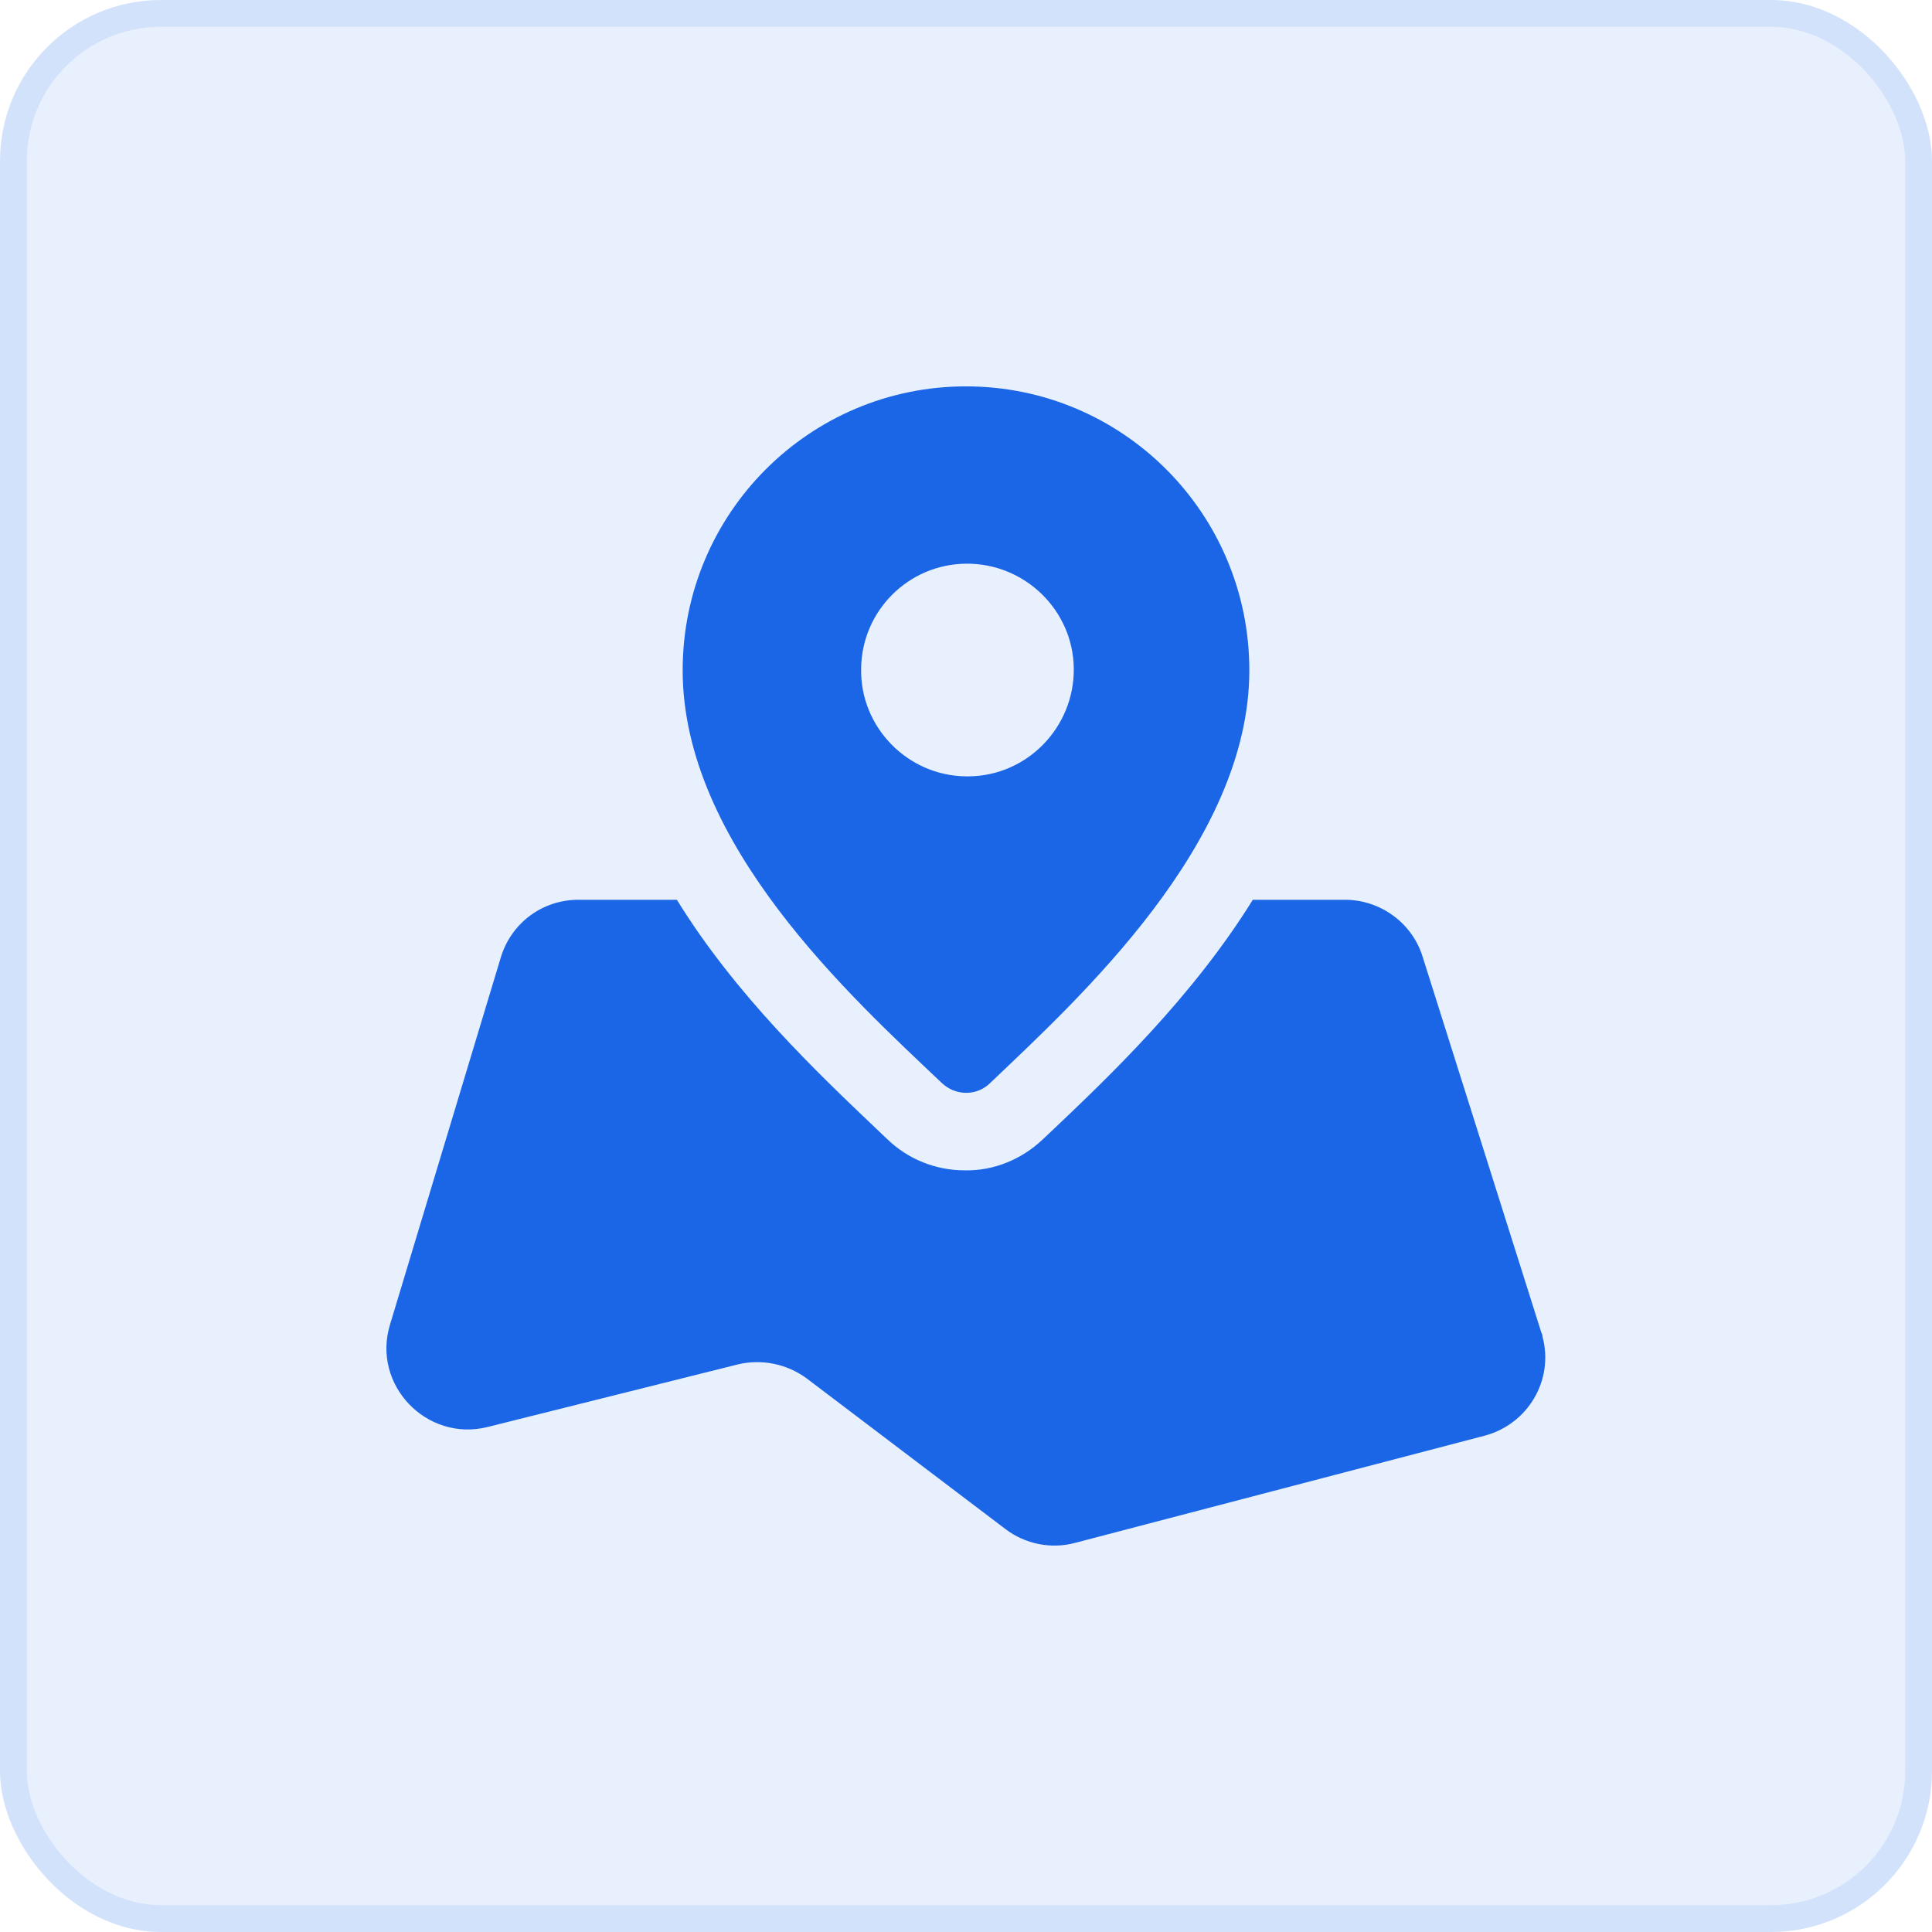
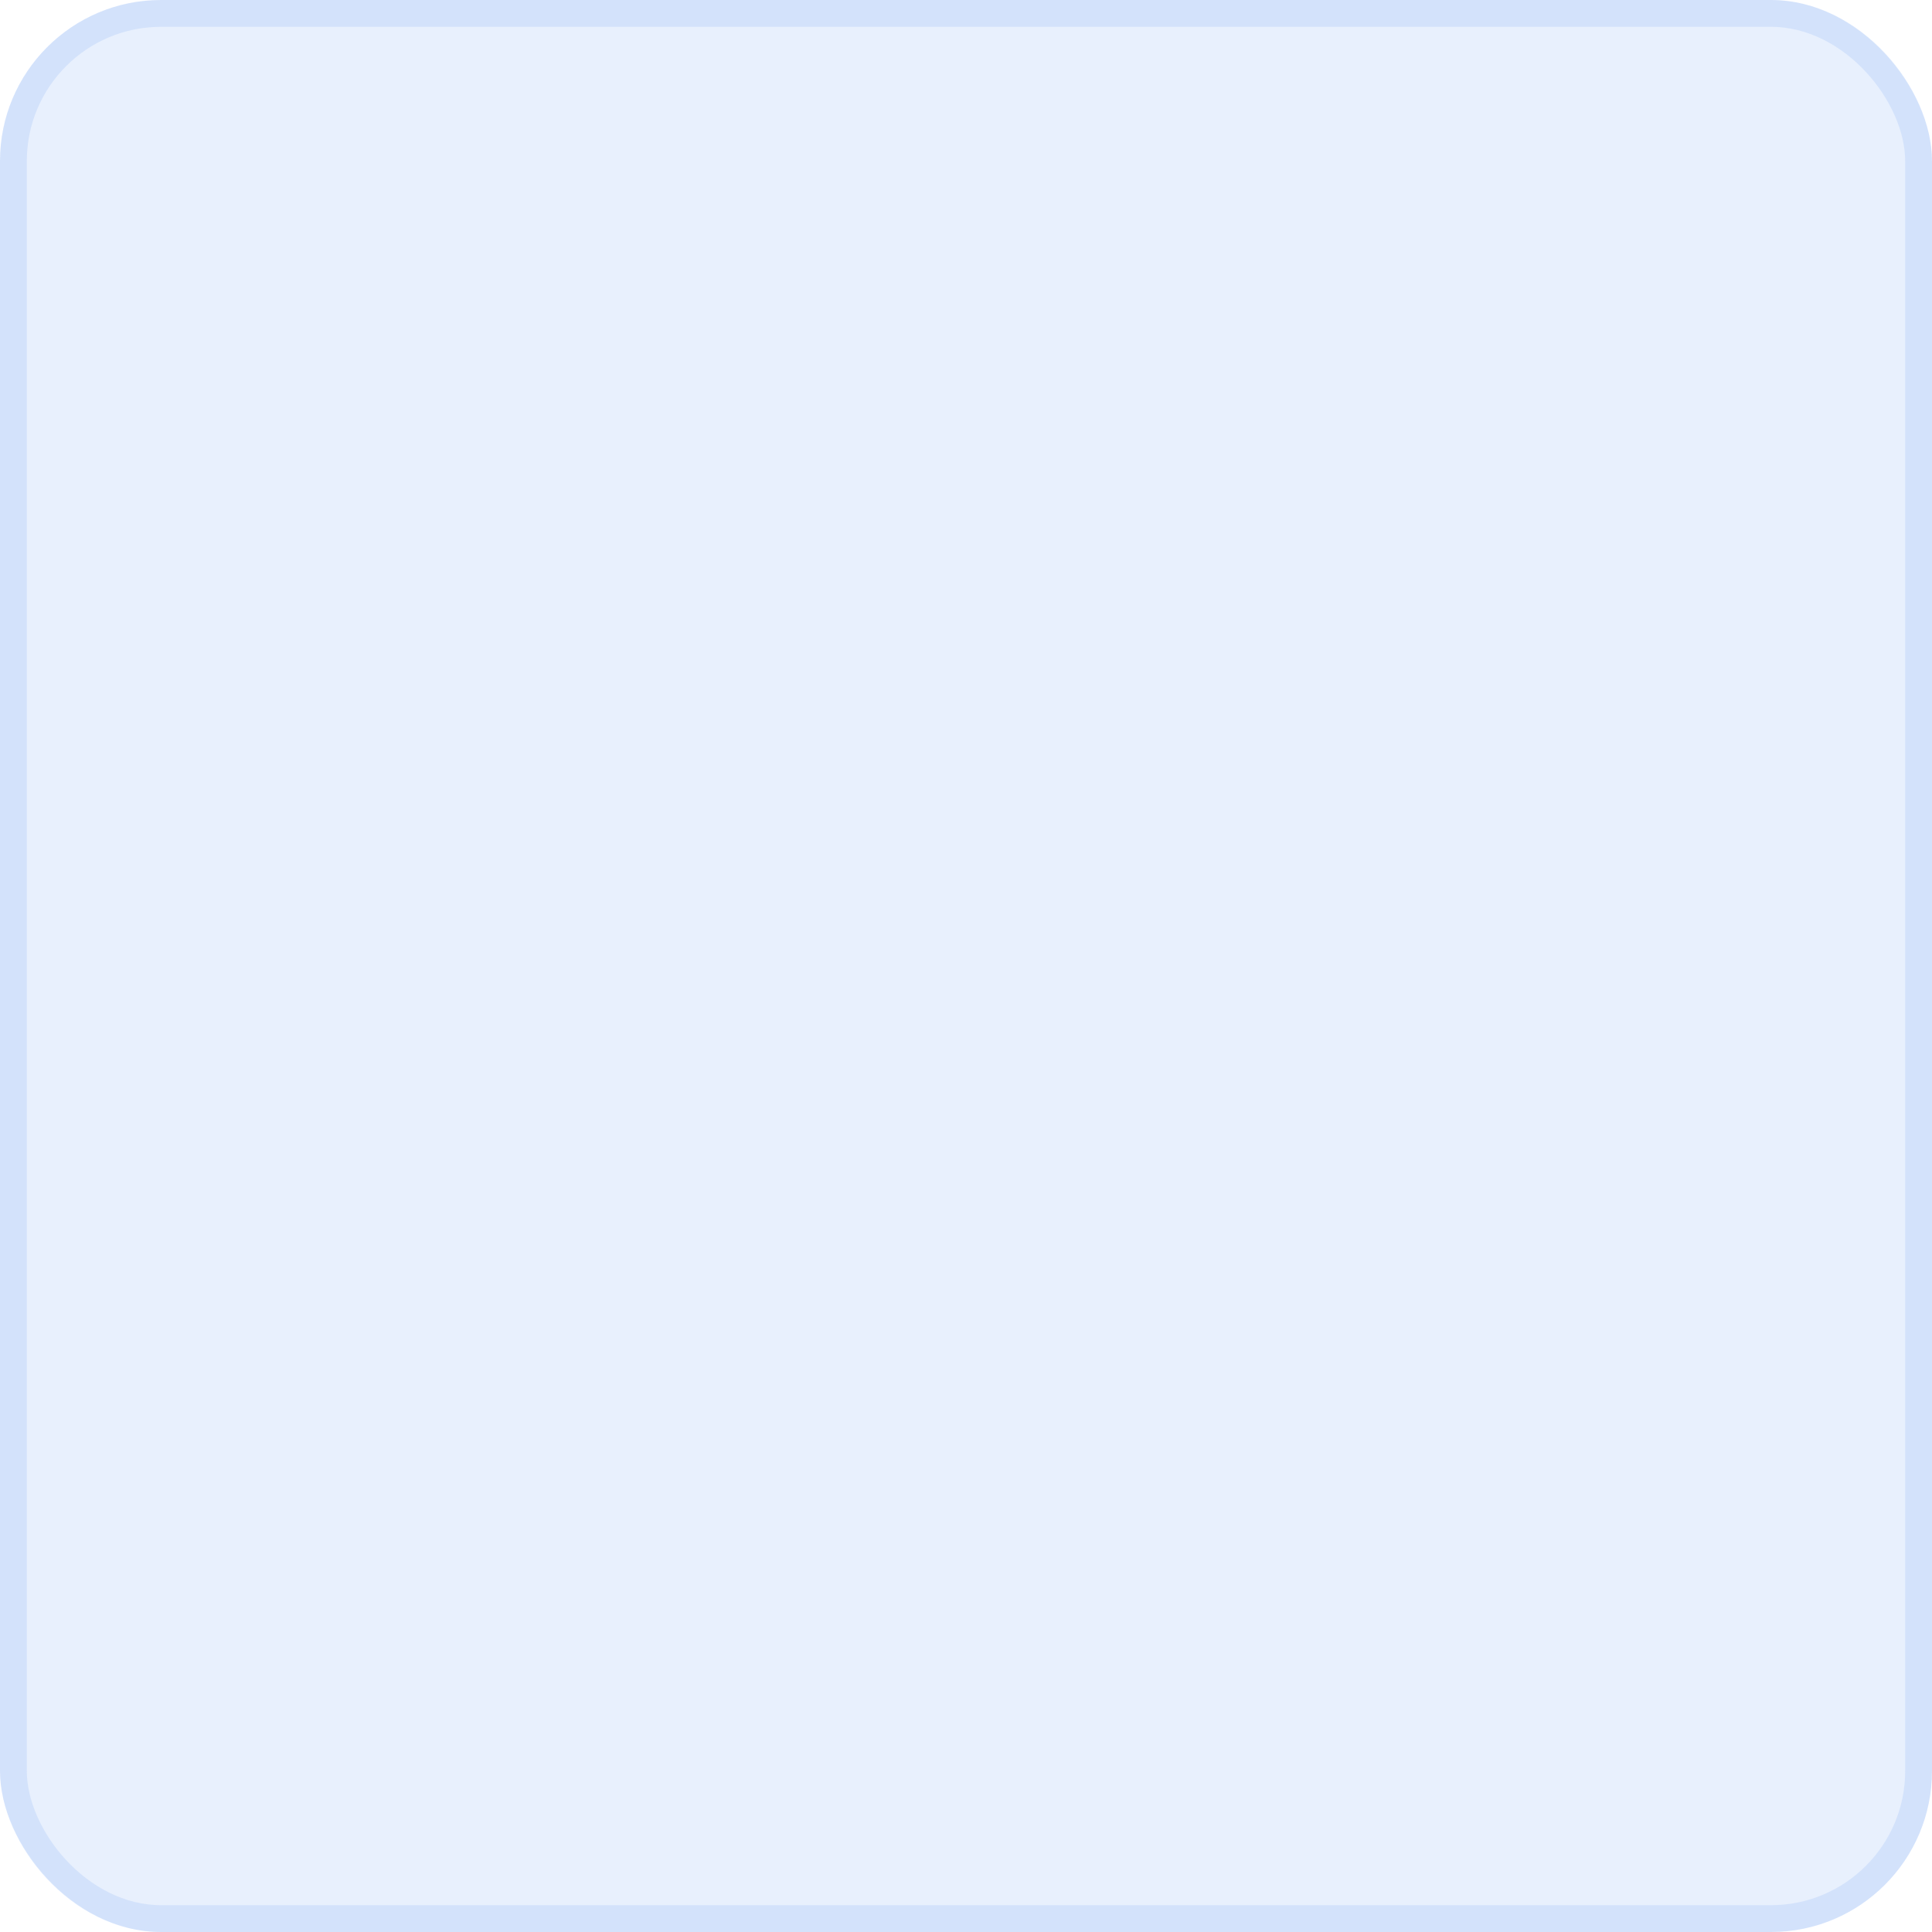
<svg xmlns="http://www.w3.org/2000/svg" width="72" height="72" viewBox="0 0 72 72" fill="none">
  <rect width="72" height="72" rx="6" fill="#1A66E6" fill-opacity="0.1" />
  <rect x="0.5" y="0.5" width="71" height="71" rx="5.5" stroke="#1A66E6" stroke-opacity="0.1" />
  <g clip-path="url(#clip0_3770_89)">
    <path d="M57.442 49.662L53.015 35.648C52.627 34.395 51.439 33.532 50.122 33.532H46.688C44.443 37.159 41.312 40.139 39.217 42.126L38.85 42.471C38.073 43.205 37.036 43.637 35.956 43.616C34.877 43.616 33.84 43.205 33.063 42.45L32.653 42.061C30.45 39.966 27.405 37.073 25.225 33.532H21.554C20.215 33.532 19.049 34.395 18.66 35.691L14.536 49.359C13.845 51.605 15.896 53.743 18.163 53.182L27.492 50.849C28.377 50.633 29.327 50.828 30.061 51.368L37.468 56.982C38.202 57.544 39.174 57.738 40.059 57.5L55.326 53.505C56.945 53.074 57.917 51.432 57.485 49.813C57.485 49.748 57.464 49.705 57.442 49.662Z" fill="#1A66E6" />
    <path d="M35.093 40.355C35.612 40.851 36.41 40.851 36.907 40.355C40.189 37.224 46.559 31.437 46.559 24.98C46.559 19.128 41.831 14.399 36 14.399C30.17 14.399 25.441 19.128 25.441 24.98C25.441 31.458 31.725 37.159 35.093 40.355ZM36 21.007C38.181 20.985 39.995 22.735 40.017 24.915C40.038 27.096 38.289 28.91 36.108 28.932H36C33.819 28.91 32.049 27.096 32.092 24.915C32.113 22.778 33.841 21.029 36 21.007Z" fill="#1A66E6" />
  </g>
  <defs>
    <clipPath id="clip0_3770_89">
-       <rect width="43.2" height="43.2" fill="white" transform="translate(14.4 14.4)" />
-     </clipPath>
+       </clipPath>
  </defs>
</svg>